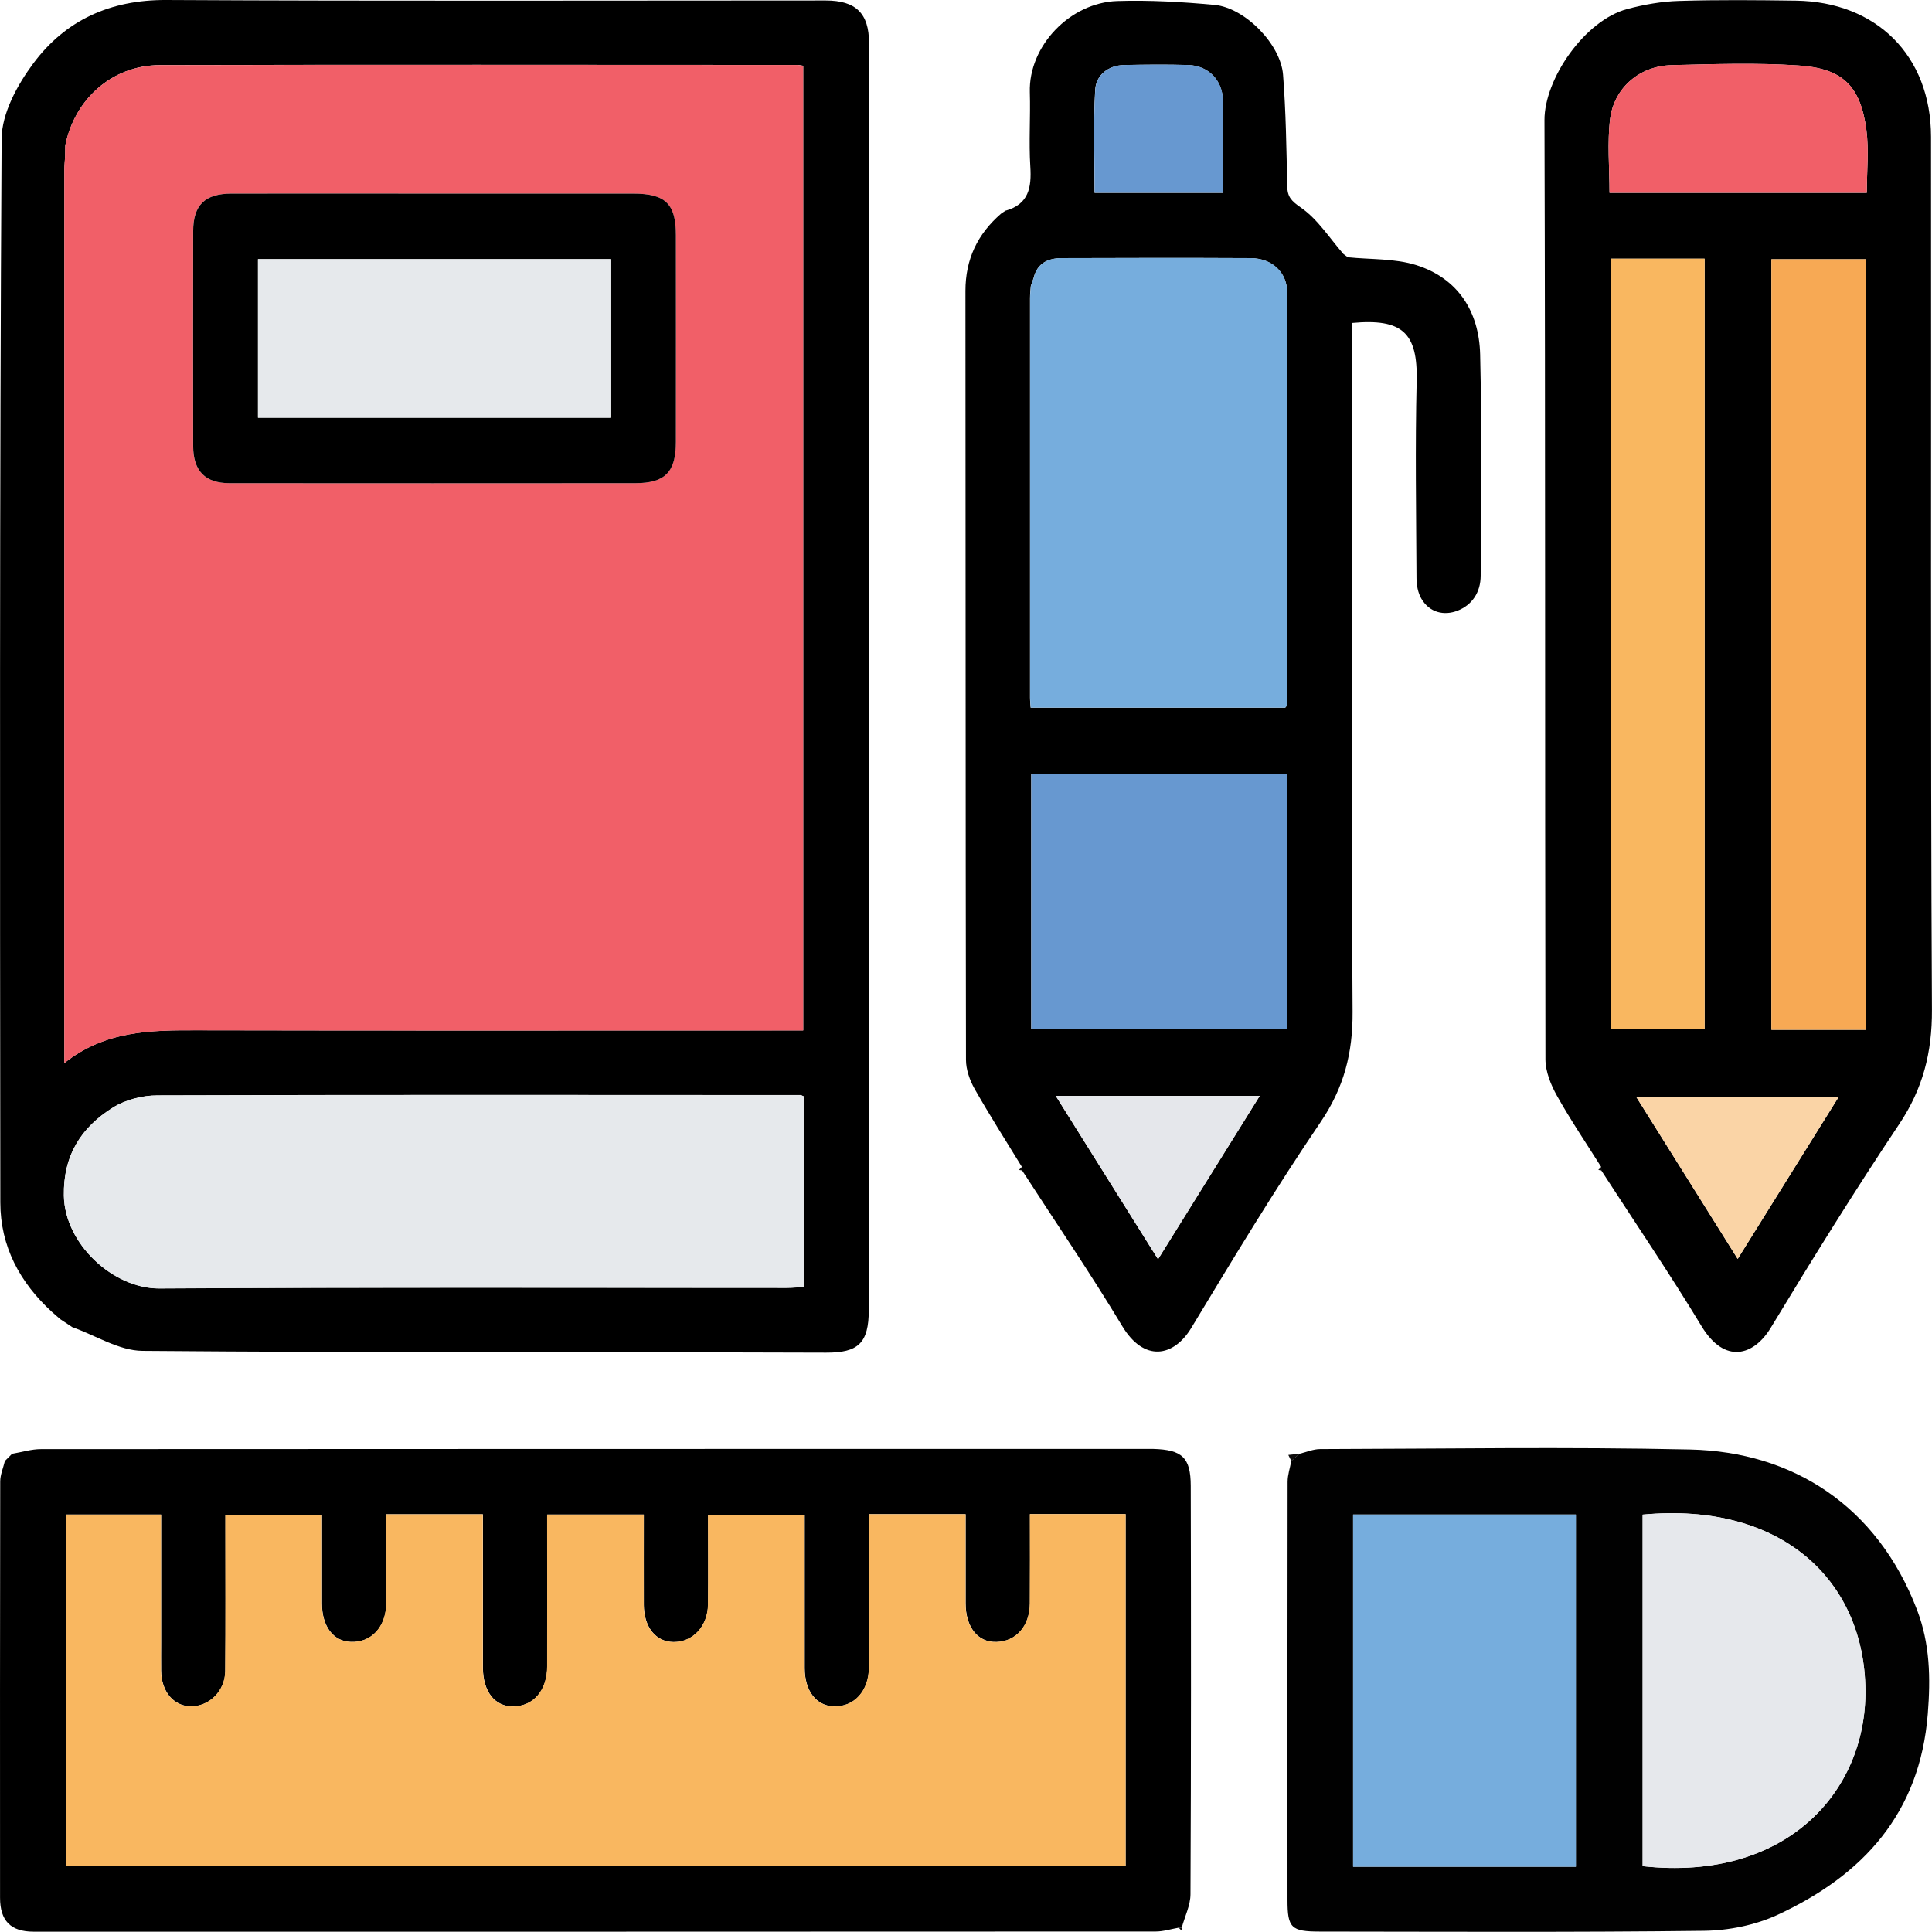
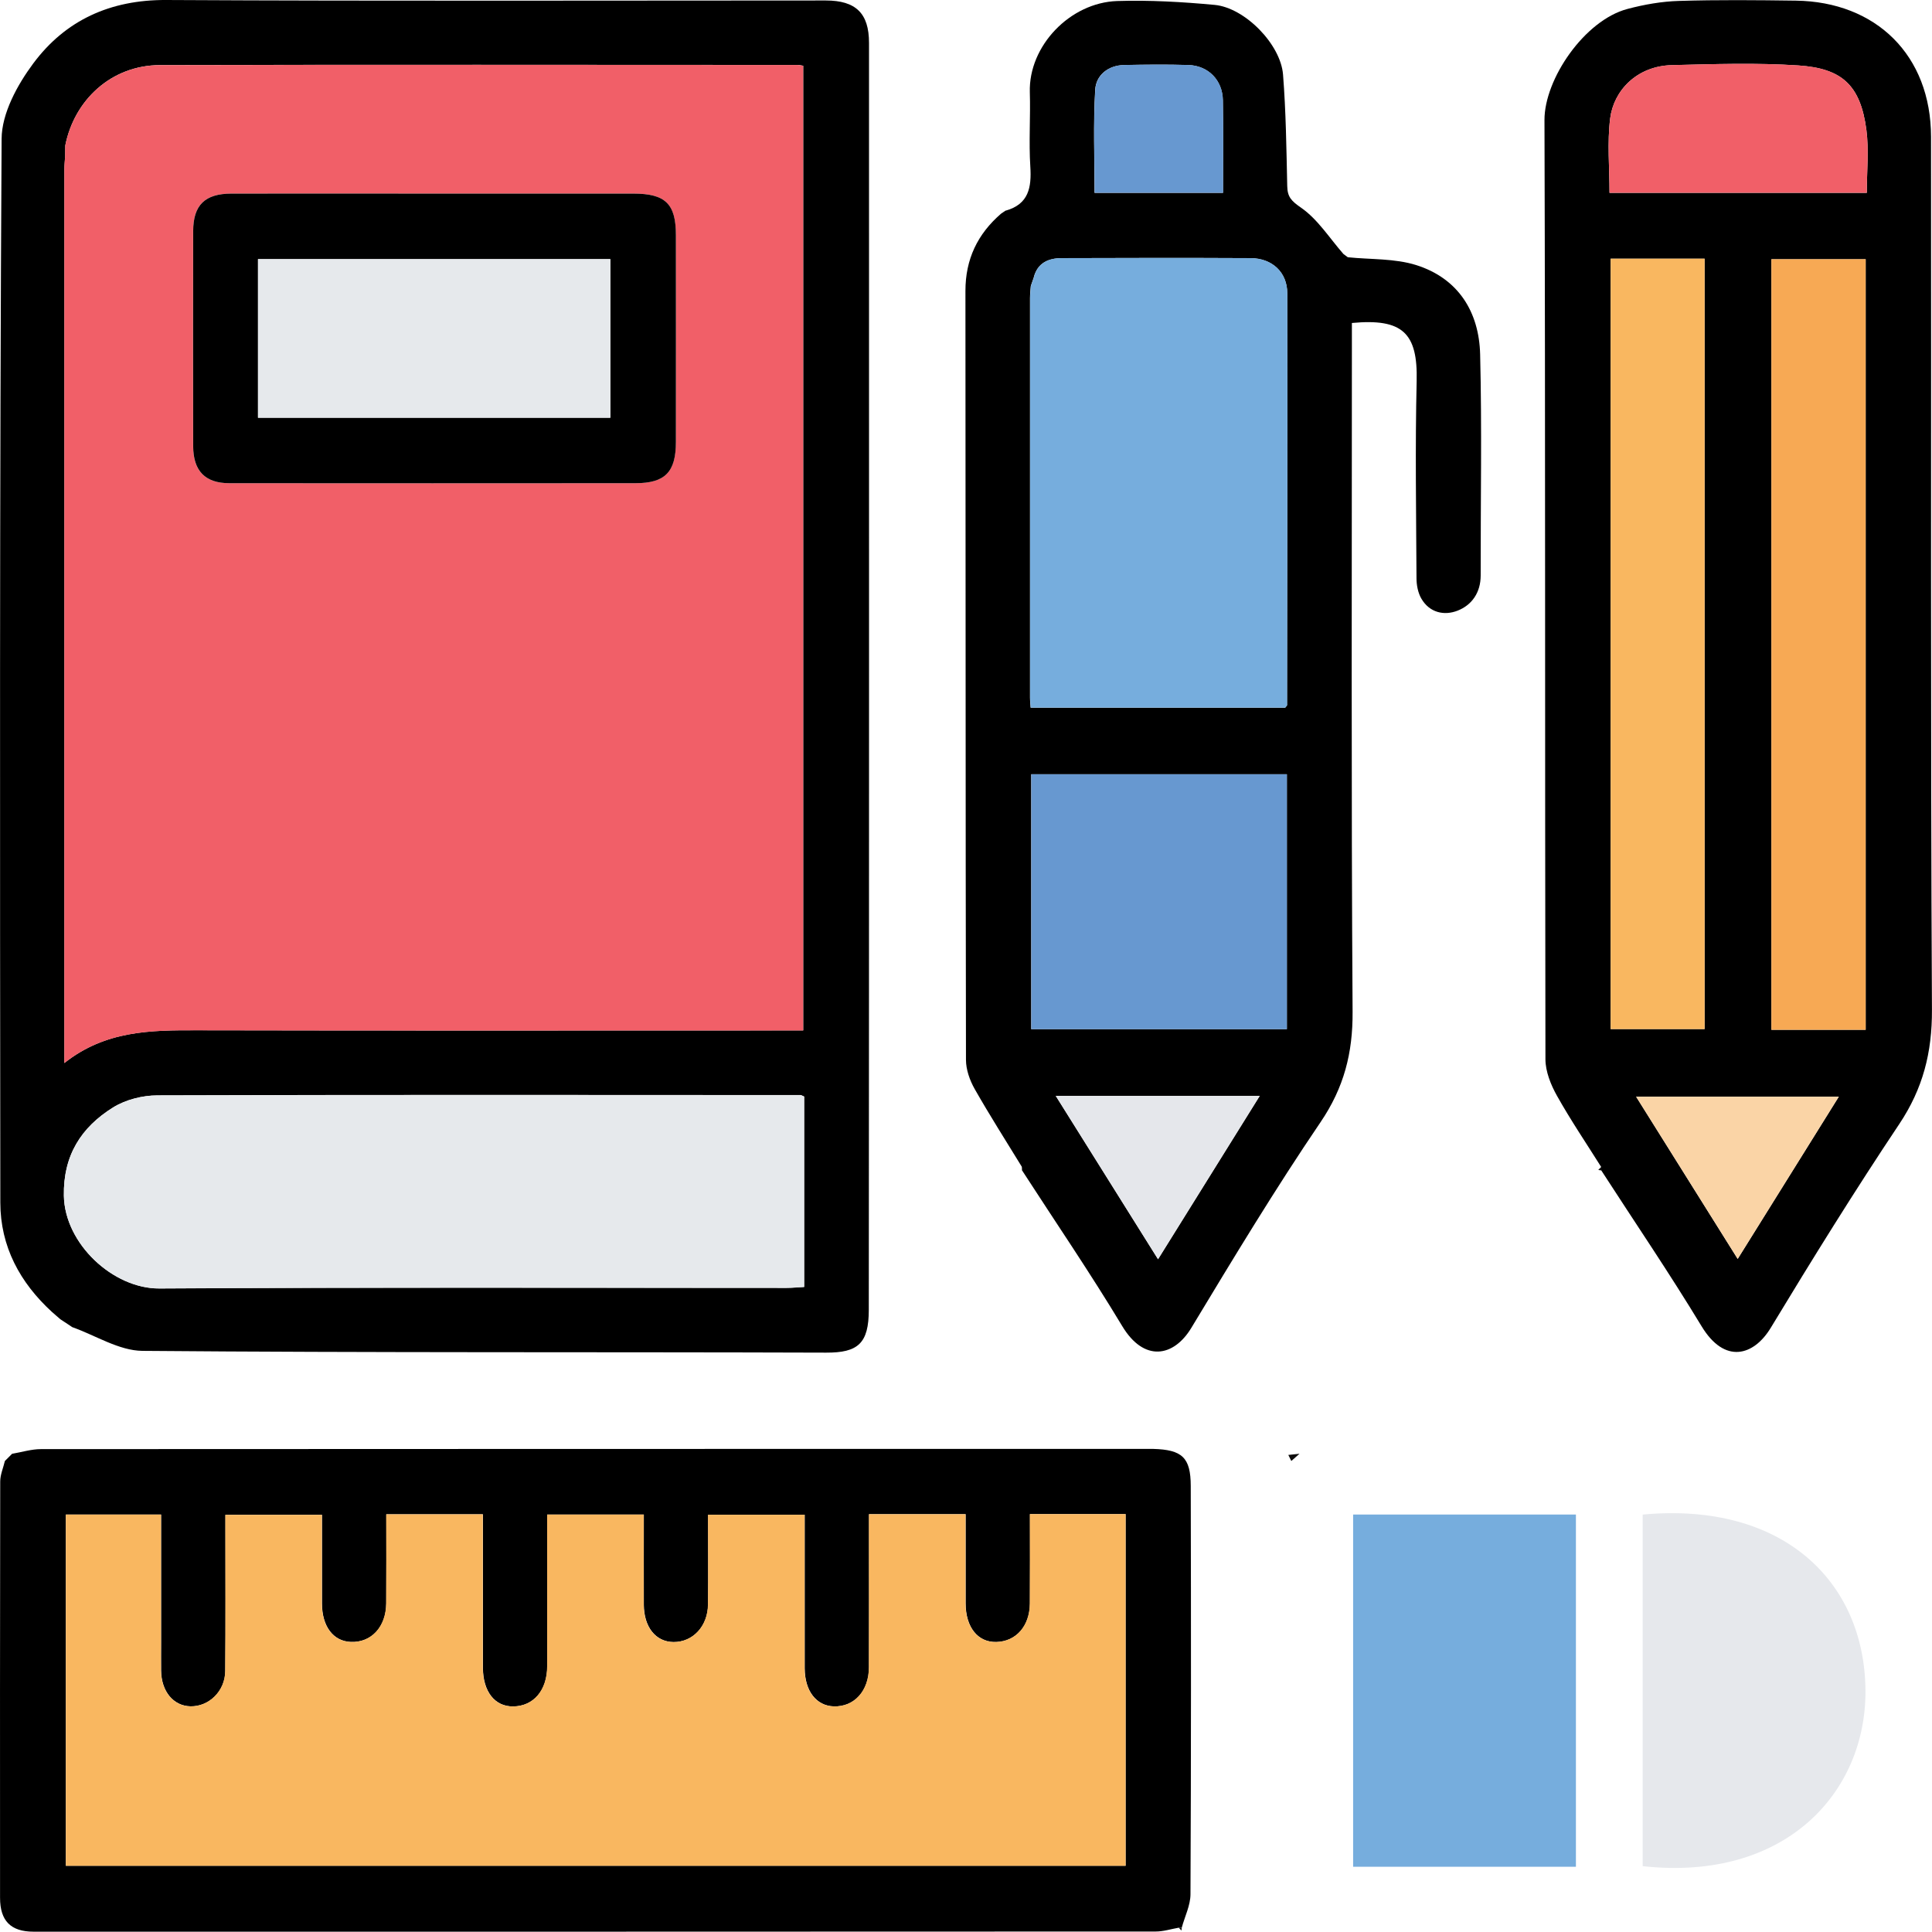
<svg xmlns="http://www.w3.org/2000/svg" id="Layer_2" data-name="Layer 2" viewBox="0 0 359.45 359.42">
  <defs>
    <style>
      .cls-1 {
        fill: #76addd;
      }

      .cls-2 {
        fill: #e5e7eb;
      }

      .cls-3 {
        fill: #e6e9ec;
      }

      .cls-4 {
        fill: #75abdc;
      }

      .cls-5 {
        fill: #f7a954;
      }

      .cls-6 {
        fill: #fad4a6;
      }

      .cls-7 {
        fill: #6798d0;
      }

      .cls-8 {
        fill: #e6e8ec;
      }

      .cls-9 {
        fill: #0d0c0c;
      }

      .cls-10 {
        fill: #f15f68;
      }

      .cls-11 {
        fill: #0a0909;
      }

      .cls-12 {
        fill: #080808;
      }

      .cls-13 {
        fill: #ee5e67;
      }

      .cls-14 {
        fill: #f9b760;
      }

      .cls-15 {
        fill: #010101;
      }
    </style>
  </defs>
  <g id="Layer_1-2" data-name="Layer 1">
    <g>
      <path d="m9.7,244.12C3.71,238.64.07,231.92.06,223.73,0,157.76-.09,91.78.3,25.81c.03-4.72,2.92-10.02,5.89-14.01C12.17,3.76,20.51-.05,30.91,0c40.91.22,81.81.09,122.72.09,5.6,0,8.05,2.39,8.05,7.88,0,78.57.03,157.14-.04,235.71,0,6.26-2,8-7.93,7.98-42.4-.14-84.81.03-127.21-.33-4.36-.04-8.7-2.87-13.05-4.41-.27-.18-.54-.36-.81-.54-.47-.31-.94-.62-1.41-.93-.51-.44-1.02-.89-1.53-1.33ZM12.11,29.25c-.04.75-.13,1.49-.13,2.24,0,54.39,0,108.78,0,163.17v3.11c7.65-6.06,16.11-6.11,24.69-6.09,36.3.08,72.6.03,108.91.03h3.86V12.23c-.52-.08-.77-.15-1.01-.15-39.55,0-79.09-.08-118.64.03-9.17.02-15.99,6.59-17.64,14.95,0,.73-.02,1.46-.03,2.19Zm137.51,174.76c-.45-.19-.56-.28-.67-.28-39.89-.02-79.78-.07-119.67.06-2.77,0-5.91.8-8.24,2.24-5.93,3.69-9.3,8.91-9.16,16.43.16,8.94,9.16,17.3,17.77,17.25,38.89-.23,77.78-.1,116.67-.11,1.07,0,2.15-.11,3.29-.17v-35.43Z" />
      <path d="m297.9,217.11c-2.77-4.4-5.69-8.72-8.23-13.25-1.14-2.03-2.13-4.5-2.14-6.77-.11-58.25,0-116.5-.18-174.75-.02-7.62,7.44-18.55,15.42-20.67,3.13-.83,6.41-1.41,9.64-1.5,7.23-.22,14.47-.15,21.7-.05,14.93.2,25.14,10.16,25.16,25.33.06,54.14-.11,108.27.17,162.41.04,7.96-1.68,14.68-6.08,21.27-8.3,12.42-16.18,25.13-23.91,37.91-3.16,5.22-8.57,6.82-12.87-.29-5.95-9.83-12.42-19.34-18.66-28.99,0-.22,0-.43-.03-.65Zm1.76-168.98v143.33h17.48V48.13h-17.48Zm47.45,143.46V48.23h-17.54v143.36h17.54Zm.21-155.72c0-4.06.41-7.95-.08-11.72-1.1-8.31-4.53-11.43-12.65-11.97-7.81-.52-15.68-.25-23.52-.06-6.56.15-10.86,4.76-11.5,9.93-.56,4.5-.12,9.12-.12,13.83h47.87Zm-5.21,168.17h-37.71c6.37,10.17,12.5,19.95,18.9,30.18,6.48-10.4,12.64-20.28,18.81-30.18Z" />
      <path d="m219.3,358.65c-1.43.25-2.85.71-4.28.71-69.6.04-139.19.03-208.79.03-4.22,0-6.22-2.01-6.22-6.3-.01-25.82-.02-51.64.03-77.45,0-1.27.57-2.55.87-3.82.45-.45.89-.89,1.34-1.34,1.79-.3,3.58-.87,5.37-.87,68.6-.04,137.21-.04,205.81-.04.37,0,.75,0,1.12,0,5.37.15,6.98,1.58,6.99,6.88.06,25.32.07,50.64-.05,75.96,0,2.08-1.06,4.15-1.62,6.23-.19,0-.38,0-.57.01Zm-27.67-76.95c0,5.71.03,11.17-.01,16.63-.03,4.21-2.58,7.07-6.25,7.16-3.44.08-5.7-2.73-5.71-7.18-.01-5.55,0-11.11,0-16.6h-17.97c0,1.37,0,2.59,0,3.8,0,8.23.02,16.47-.01,24.7-.02,4.39-2.73,7.36-6.52,7.26-3.28-.09-5.42-2.86-5.44-7.07-.01-3.24,0-6.49,0-9.73,0-6.31,0-12.62,0-18.86h-17.97c0,5.74.04,11.22-.01,16.7-.04,4.05-2.82,7.01-6.41,6.99-3.32-.02-5.53-2.78-5.54-6.96-.02-5.57,0-11.14,0-16.76h-17.97c0,9.56.02,18.89,0,28.23-.01,4.48-2.53,7.42-6.32,7.47-3.44.04-5.64-2.76-5.65-7.24-.01-6.99,0-13.97,0-20.96,0-2.55,0-5.11,0-7.55h-17.97c0,5.64.03,11.1-.01,16.56-.03,4.4-2.77,7.34-6.58,7.19-3.27-.12-5.37-2.88-5.38-7.12-.01-5.56,0-11.12,0-16.53h-17.96c0,.9,0,1.52,0,2.14,0,8.98.05,17.96-.03,26.94-.03,3.73-3.03,6.62-6.46,6.55-3.19-.06-5.44-2.77-5.48-6.65-.02-1.75,0-3.49,0-5.24,0-7.94,0-15.87,0-23.79H12.25v65.34h197.17v-65.43h-17.79Z" />
      <path d="m187.12,39.19c4.27-1.21,4.82-4.3,4.57-8.2-.29-4.59.05-9.23-.09-13.83-.25-8.6,7.47-16.68,16.26-16.97,6.03-.19,12.11.16,18.12.72,5.62.52,12.29,7.32,12.73,12.97.54,6.89.63,13.82.78,20.74.04,2.04.77,2.77,2.57,4.02,3.12,2.16,5.31,5.68,7.89,8.62.27.2.54.4.81.6,4.26.44,8.73.2,12.73,1.46,7.81,2.47,11.69,8.68,11.89,16.6.34,13.71.08,27.44.1,41.15,0,3.16-1.63,5.5-4.29,6.54-2.49.98-5.24.39-6.76-2.26-.62-1.08-.89-2.5-.89-3.77-.06-12.22-.26-24.45.03-36.67.22-8.97-2.62-11.7-12.05-10.82v3.92c0,41.41-.14,82.81.13,124.22.05,7.69-1.6,14.12-5.97,20.56-8.45,12.44-16.24,25.35-24.02,38.24-3.3,5.48-8.82,6.43-12.87-.31-5.92-9.84-12.41-19.34-18.65-28.99,0-.22,0-.43-.03-.65-2.95-4.82-5.99-9.58-8.78-14.49-.91-1.61-1.61-3.6-1.61-5.41-.09-47.69-.05-95.37-.1-143.06,0-5.9,2.25-10.58,6.63-14.37.29-.2.58-.39.87-.59Zm5.21,12.45c-.18.52-.37,1.04-.55,1.57-.05.74-.15,1.49-.15,2.23,0,24.79,0,49.59,0,74.38,0,.59.08,1.17.12,1.84h47.36c.21-.28.34-.37.34-.47.03-25.54.08-51.08.04-76.62,0-3.9-2.8-6.52-6.82-6.54-11.71-.06-23.42-.04-35.13,0-2.51,0-4.53.9-5.22,3.62Zm47.09,92.41h-47.56v47.43h47.56v-47.43Zm-23.97,90.23c6.51-10.46,12.67-20.35,18.92-30.39h-37.95c6.42,10.25,12.58,20.1,19.03,30.39Zm12.09-198.41c0-6.02.07-11.62-.03-17.22-.07-3.74-2.72-6.44-6.42-6.55-3.98-.12-7.97-.08-11.95,0-3,.06-5.22,1.9-5.38,4.6-.38,6.39-.12,12.82-.12,19.18h23.9Z" />
-       <path class="cls-15" d="m241.78,270.47c1.27-.3,2.54-.86,3.82-.87,22.95-.05,45.9-.43,68.84.08,19.13.43,34.83,10.5,42.23,29.84,2.41,6.31,2.53,12.66,2,19.34-1.46,18.5-12.03,30.02-27.93,37.39-4.17,1.93-9.13,2.93-13.74,2.98-23.82.29-47.64.16-71.46.14-5.32,0-6-.68-6-5.85-.01-25.94-.02-51.88.02-77.82,0-1.3.45-2.6.69-3.89.51-.45,1.02-.9,1.53-1.35Zm51.41,76.84v-65.53h-41.45v65.53h41.45Zm12.42-65.52v65.42c26.6,2.92,41.63-13.76,41.45-32.75-.19-20.4-15.57-35.1-41.45-32.66Z" />
      <path class="cls-9" d="m241.78,270.47c-.51.45-1.02.9-1.53,1.35-.19-.38-.38-.75-.56-1.13.7-.07,1.39-.15,2.09-.22Z" />
      <path class="cls-11" d="m9.7,244.12c.51.44,1.02.89,1.53,1.33-.51-.44-1.02-.89-1.53-1.33Z" />
      <path class="cls-12" d="m2.25,270.47c-.45.45-.89.89-1.34,1.34.45-.45.89-.89,1.34-1.34Z" />
-       <path class="cls-9" d="m190.11,217.11c.02.22.03.43.03.65l-.57-.09.54-.56Z" />
      <path class="cls-9" d="m297.9,217.11c.02.22.03.43.03.65l-.57-.09.54-.56Z" />
      <path class="cls-11" d="m12.64,246.39c.27.18.54.36.81.54-.27-.18-.54-.36-.81-.54Z" />
      <path class="cls-12" d="m187.12,39.19c-.29.2-.58.39-.87.59.29-.2.58-.39.87-.59Z" />
      <path class="cls-11" d="m219.3,358.65c.19-.01.38-.01.57-.01-.02.18-.04.36-.06.54l-.51-.53Z" />
      <path class="cls-10" d="m12.14,27.07c1.66-8.36,8.47-14.93,17.64-14.95,39.55-.1,79.09-.04,118.64-.03.24,0,.49.07,1.01.15v179.48h-3.86c-36.3,0-72.6.05-108.91-.03-8.58-.02-17.04.03-24.69,6.09v-3.11c0-54.39,0-108.78,0-163.17,0-.75.08-1.49.13-2.24l.03-2.19Zm68.68,8.95c-12.59,0-25.18-.02-37.77,0-4.93,0-7.11,2.13-7.12,6.98-.03,13.34-.02,26.67,0,40.01,0,4.61,2.23,6.89,6.74,6.89,25.18.02,50.35.02,75.53,0,5.53,0,7.53-2.07,7.54-7.67.02-12.84.01-25.68,0-38.51,0-5.8-1.96-7.7-7.91-7.7-12.34,0-24.68,0-37.02,0Z" />
      <path class="cls-3" d="m149.62,204.02v35.43c-1.14.06-2.22.17-3.29.17-38.89,0-77.78-.13-116.67.11-8.62.05-17.61-8.31-17.77-17.25-.13-7.51,3.23-12.74,9.16-16.43,2.33-1.45,5.47-2.24,8.24-2.24,39.89-.13,79.78-.08,119.67-.06.11,0,.21.09.67.28Z" />
      <path class="cls-13" d="m12.14,27.07l-.03,2.19c0-.73.02-1.46.03-2.19Z" />
      <path class="cls-14" d="m299.66,48.13h17.48v143.33h-17.48V48.13Z" />
      <path class="cls-5" d="m347.11,191.59h-17.54V48.23h17.54v143.36Z" />
      <path class="cls-10" d="m347.32,35.87h-47.87c0-4.71-.44-9.33.12-13.83.64-5.16,4.94-9.77,11.5-9.93,7.84-.19,15.71-.45,23.52.06,8.12.54,11.54,3.67,12.65,11.97.5,3.77.08,7.65.08,11.72Z" />
      <path class="cls-6" d="m342.11,204.04c-6.17,9.9-12.33,19.78-18.81,30.18-6.41-10.23-12.53-20.01-18.9-30.18h37.71Z" />
      <path class="cls-14" d="m191.63,281.7h17.79v65.43H12.25v-65.34h17.7c0,7.91,0,15.85,0,23.79,0,1.75-.02,3.49,0,5.24.05,3.88,2.3,6.59,5.48,6.65,3.43.06,6.43-2.83,6.46-6.55.08-8.98.03-17.96.03-26.94,0-.62,0-1.24,0-2.14h17.96c0,5.42-.01,10.97,0,16.53.01,4.24,2.11,7,5.38,7.12,3.81.14,6.55-2.8,6.58-7.19.04-5.46.01-10.92.01-16.56h17.97c0,2.44,0,4.99,0,7.55,0,6.99,0,13.97,0,20.96,0,4.47,2.21,7.28,5.65,7.24,3.78-.05,6.3-2.99,6.32-7.47.02-9.34,0-18.67,0-28.23h17.97c0,5.61-.01,11.18,0,16.76.01,4.19,2.23,6.94,5.54,6.96,3.59.02,6.37-2.94,6.41-6.99.06-5.48.01-10.96.01-16.7h17.97c0,6.24,0,12.55,0,18.86,0,3.24-.01,6.49,0,9.73.02,4.21,2.16,6.98,5.44,7.07,3.79.1,6.5-2.86,6.52-7.26.03-8.23.01-16.46.01-24.7,0-1.21,0-2.43,0-3.8h17.97c0,5.5-.01,11.05,0,16.6.01,4.44,2.27,7.26,5.71,7.18,3.67-.09,6.22-2.95,6.25-7.16.04-5.46.01-10.93.01-16.63Z" />
      <path class="cls-1" d="m192.34,51.64c.68-2.73,2.71-3.62,5.22-3.62,11.71-.04,23.42-.06,35.13,0,4.01.02,6.81,2.64,6.82,6.54.04,25.54-.01,51.08-.04,76.62,0,.1-.13.19-.34.47h-47.36c-.05-.66-.12-1.25-.12-1.84,0-24.79,0-49.59,0-74.38,0-.74.1-1.49.15-2.23.18-.52.37-1.04.55-1.57Z" />
      <path class="cls-7" d="m239.43,144.05v47.43h-47.56v-47.43h47.56Z" />
      <path class="cls-2" d="m215.46,234.28c-6.44-10.29-12.61-20.14-19.03-30.39h37.95c-6.25,10.03-12.41,19.93-18.92,30.39Z" />
      <path class="cls-7" d="m227.56,35.87h-23.9c0-6.36-.26-12.79.12-19.18.16-2.69,2.38-4.54,5.38-4.6,3.98-.07,7.97-.12,11.95,0,3.71.12,6.36,2.81,6.42,6.55.1,5.6.03,11.2.03,17.22Z" />
      <path class="cls-4" d="m192.34,51.64c-.18.52-.37,1.04-.55,1.57.18-.52.37-1.04.55-1.57Z" />
      <path class="cls-1" d="m293.2,347.31h-41.45v-65.53h41.45v65.53Z" />
      <path class="cls-8" d="m305.62,281.79c25.88-2.43,41.27,12.27,41.45,32.66.17,18.99-14.86,35.67-41.45,32.75v-65.42Z" />
      <path d="m80.82,36.02c12.34,0,24.68,0,37.02,0,5.95,0,7.91,1.9,7.91,7.7,0,12.84.02,25.68,0,38.51,0,5.6-2.01,7.67-7.54,7.67-25.18.02-50.35.02-75.53,0-4.51,0-6.73-2.28-6.74-6.89-.02-13.34-.02-26.67,0-40.01.01-4.85,2.18-6.97,7.12-6.98,12.59-.02,25.18,0,37.77,0Zm-32.83,41.7h65.56v-29.51H48v29.51Z" />
      <path class="cls-3" d="m48,77.72v-29.51h65.56v29.51H48Z" />
    </g>
  </g>
</svg>